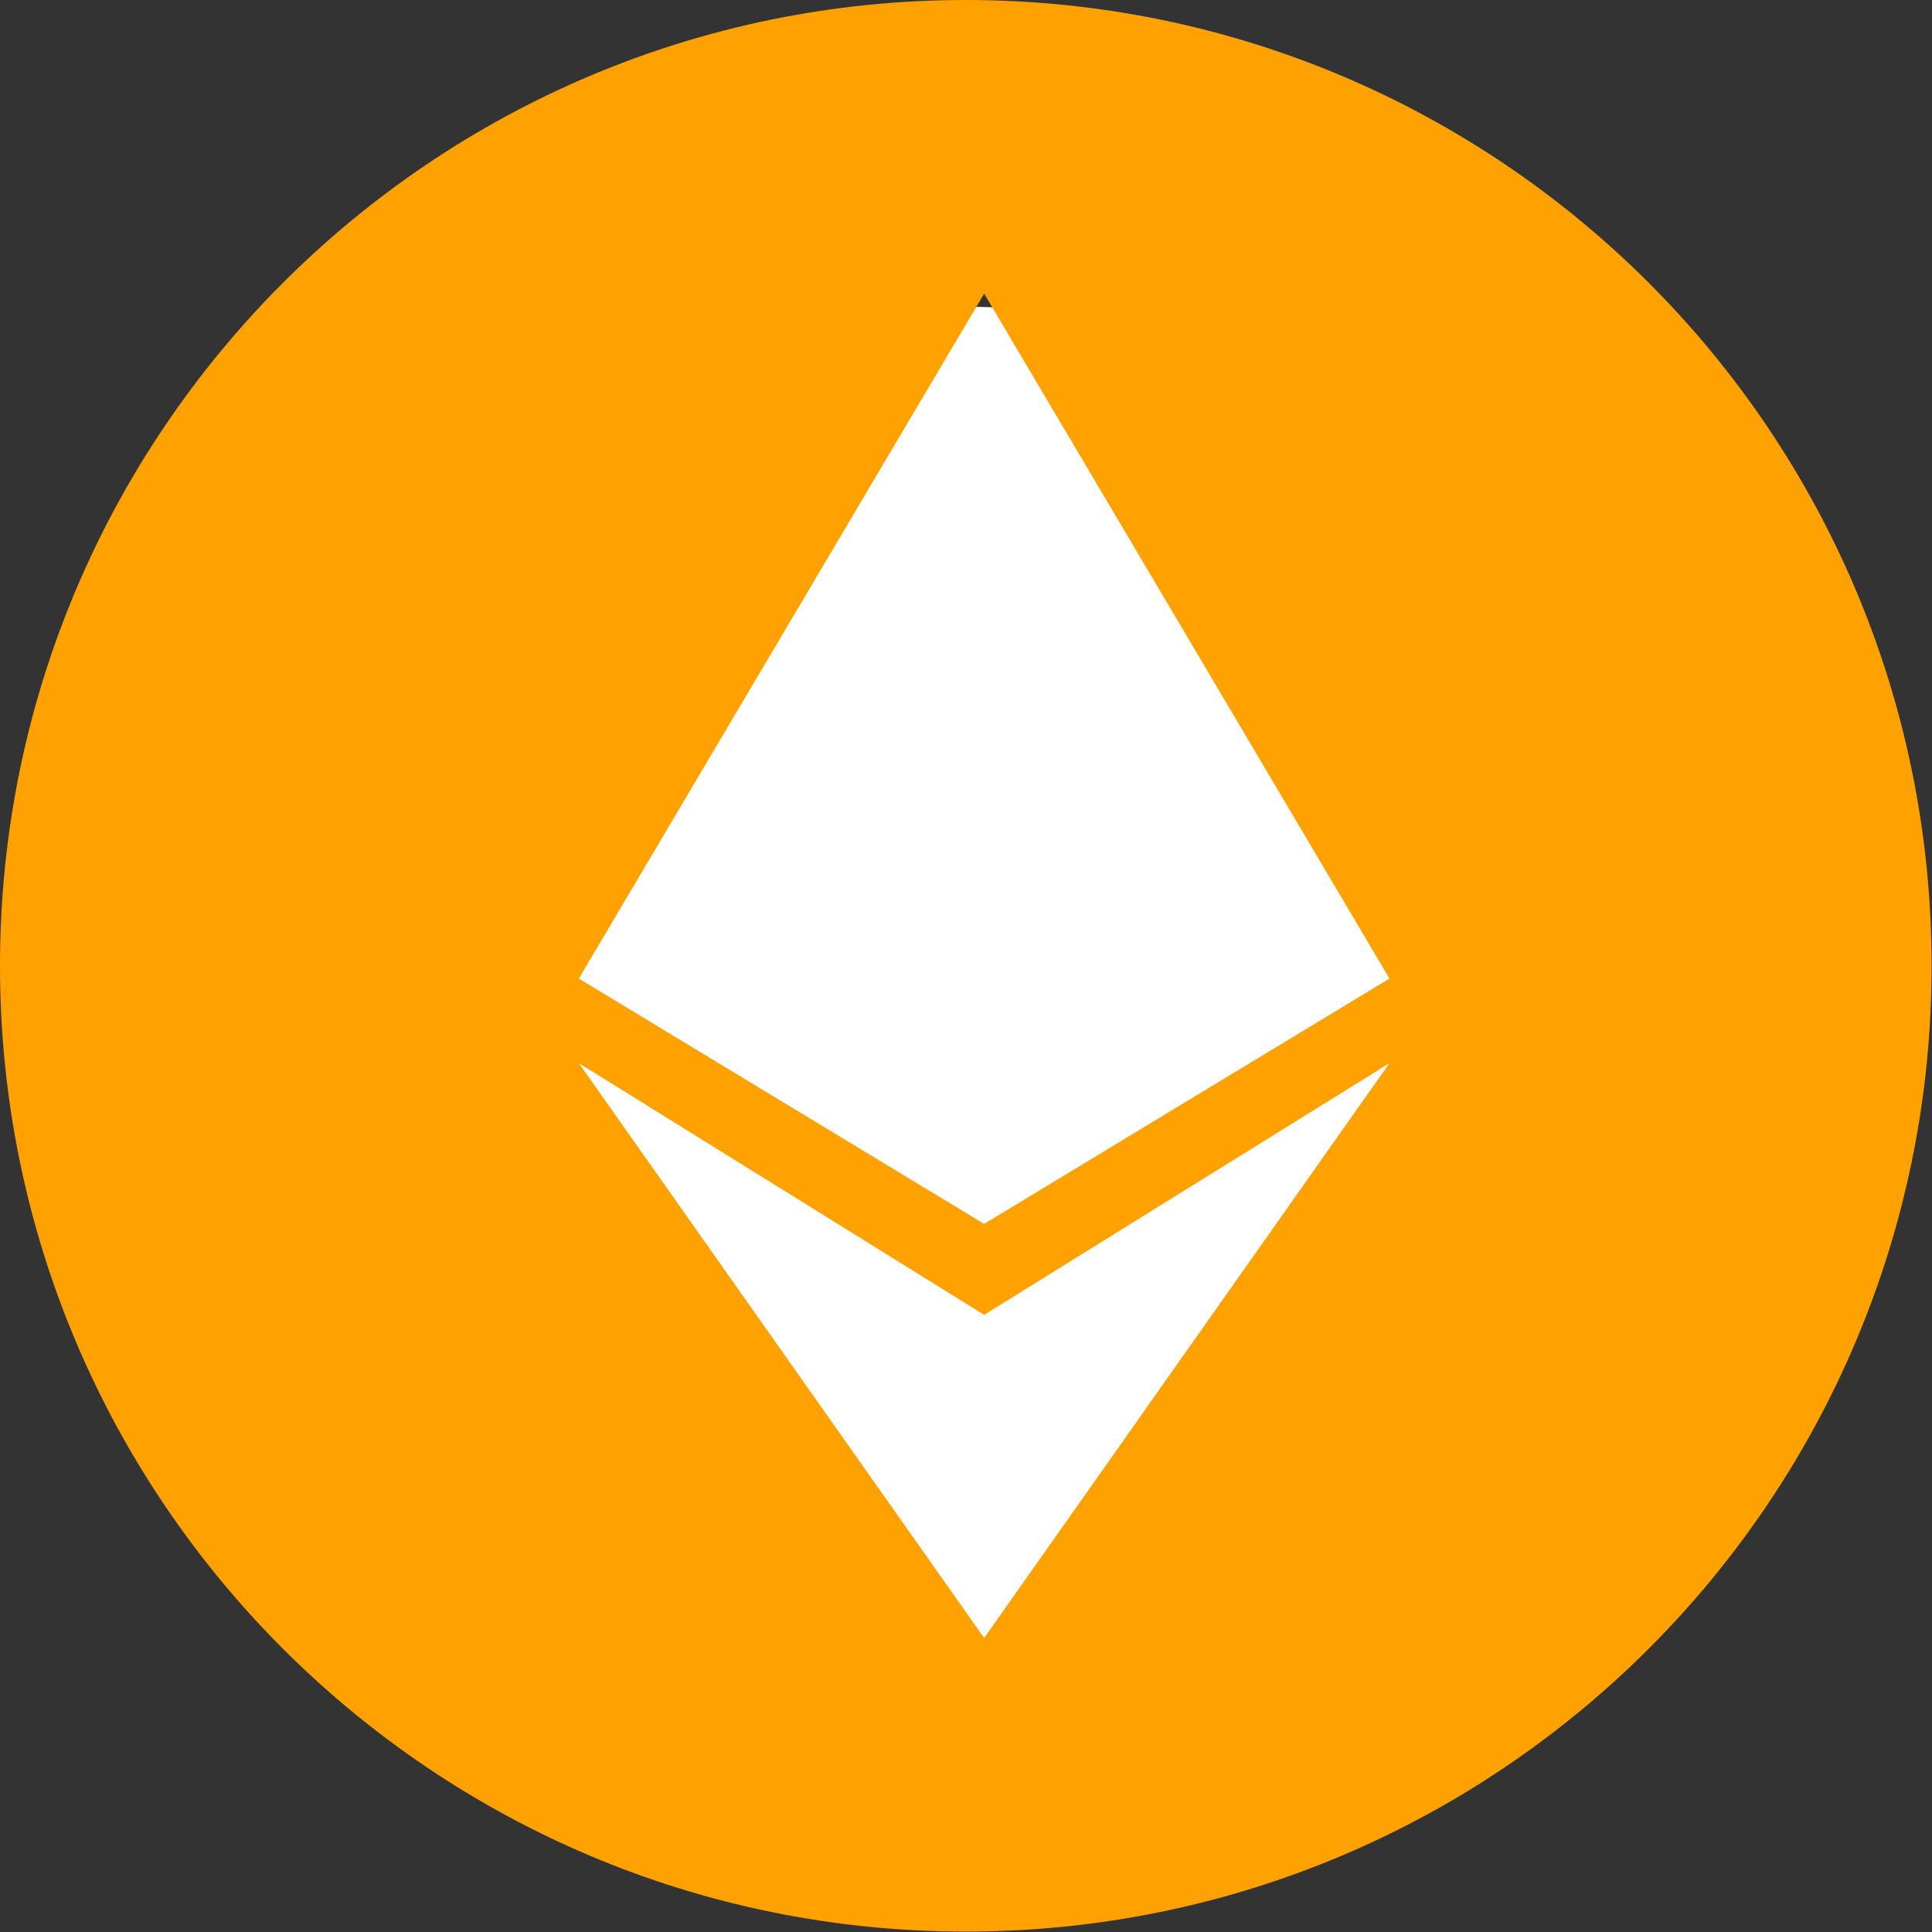
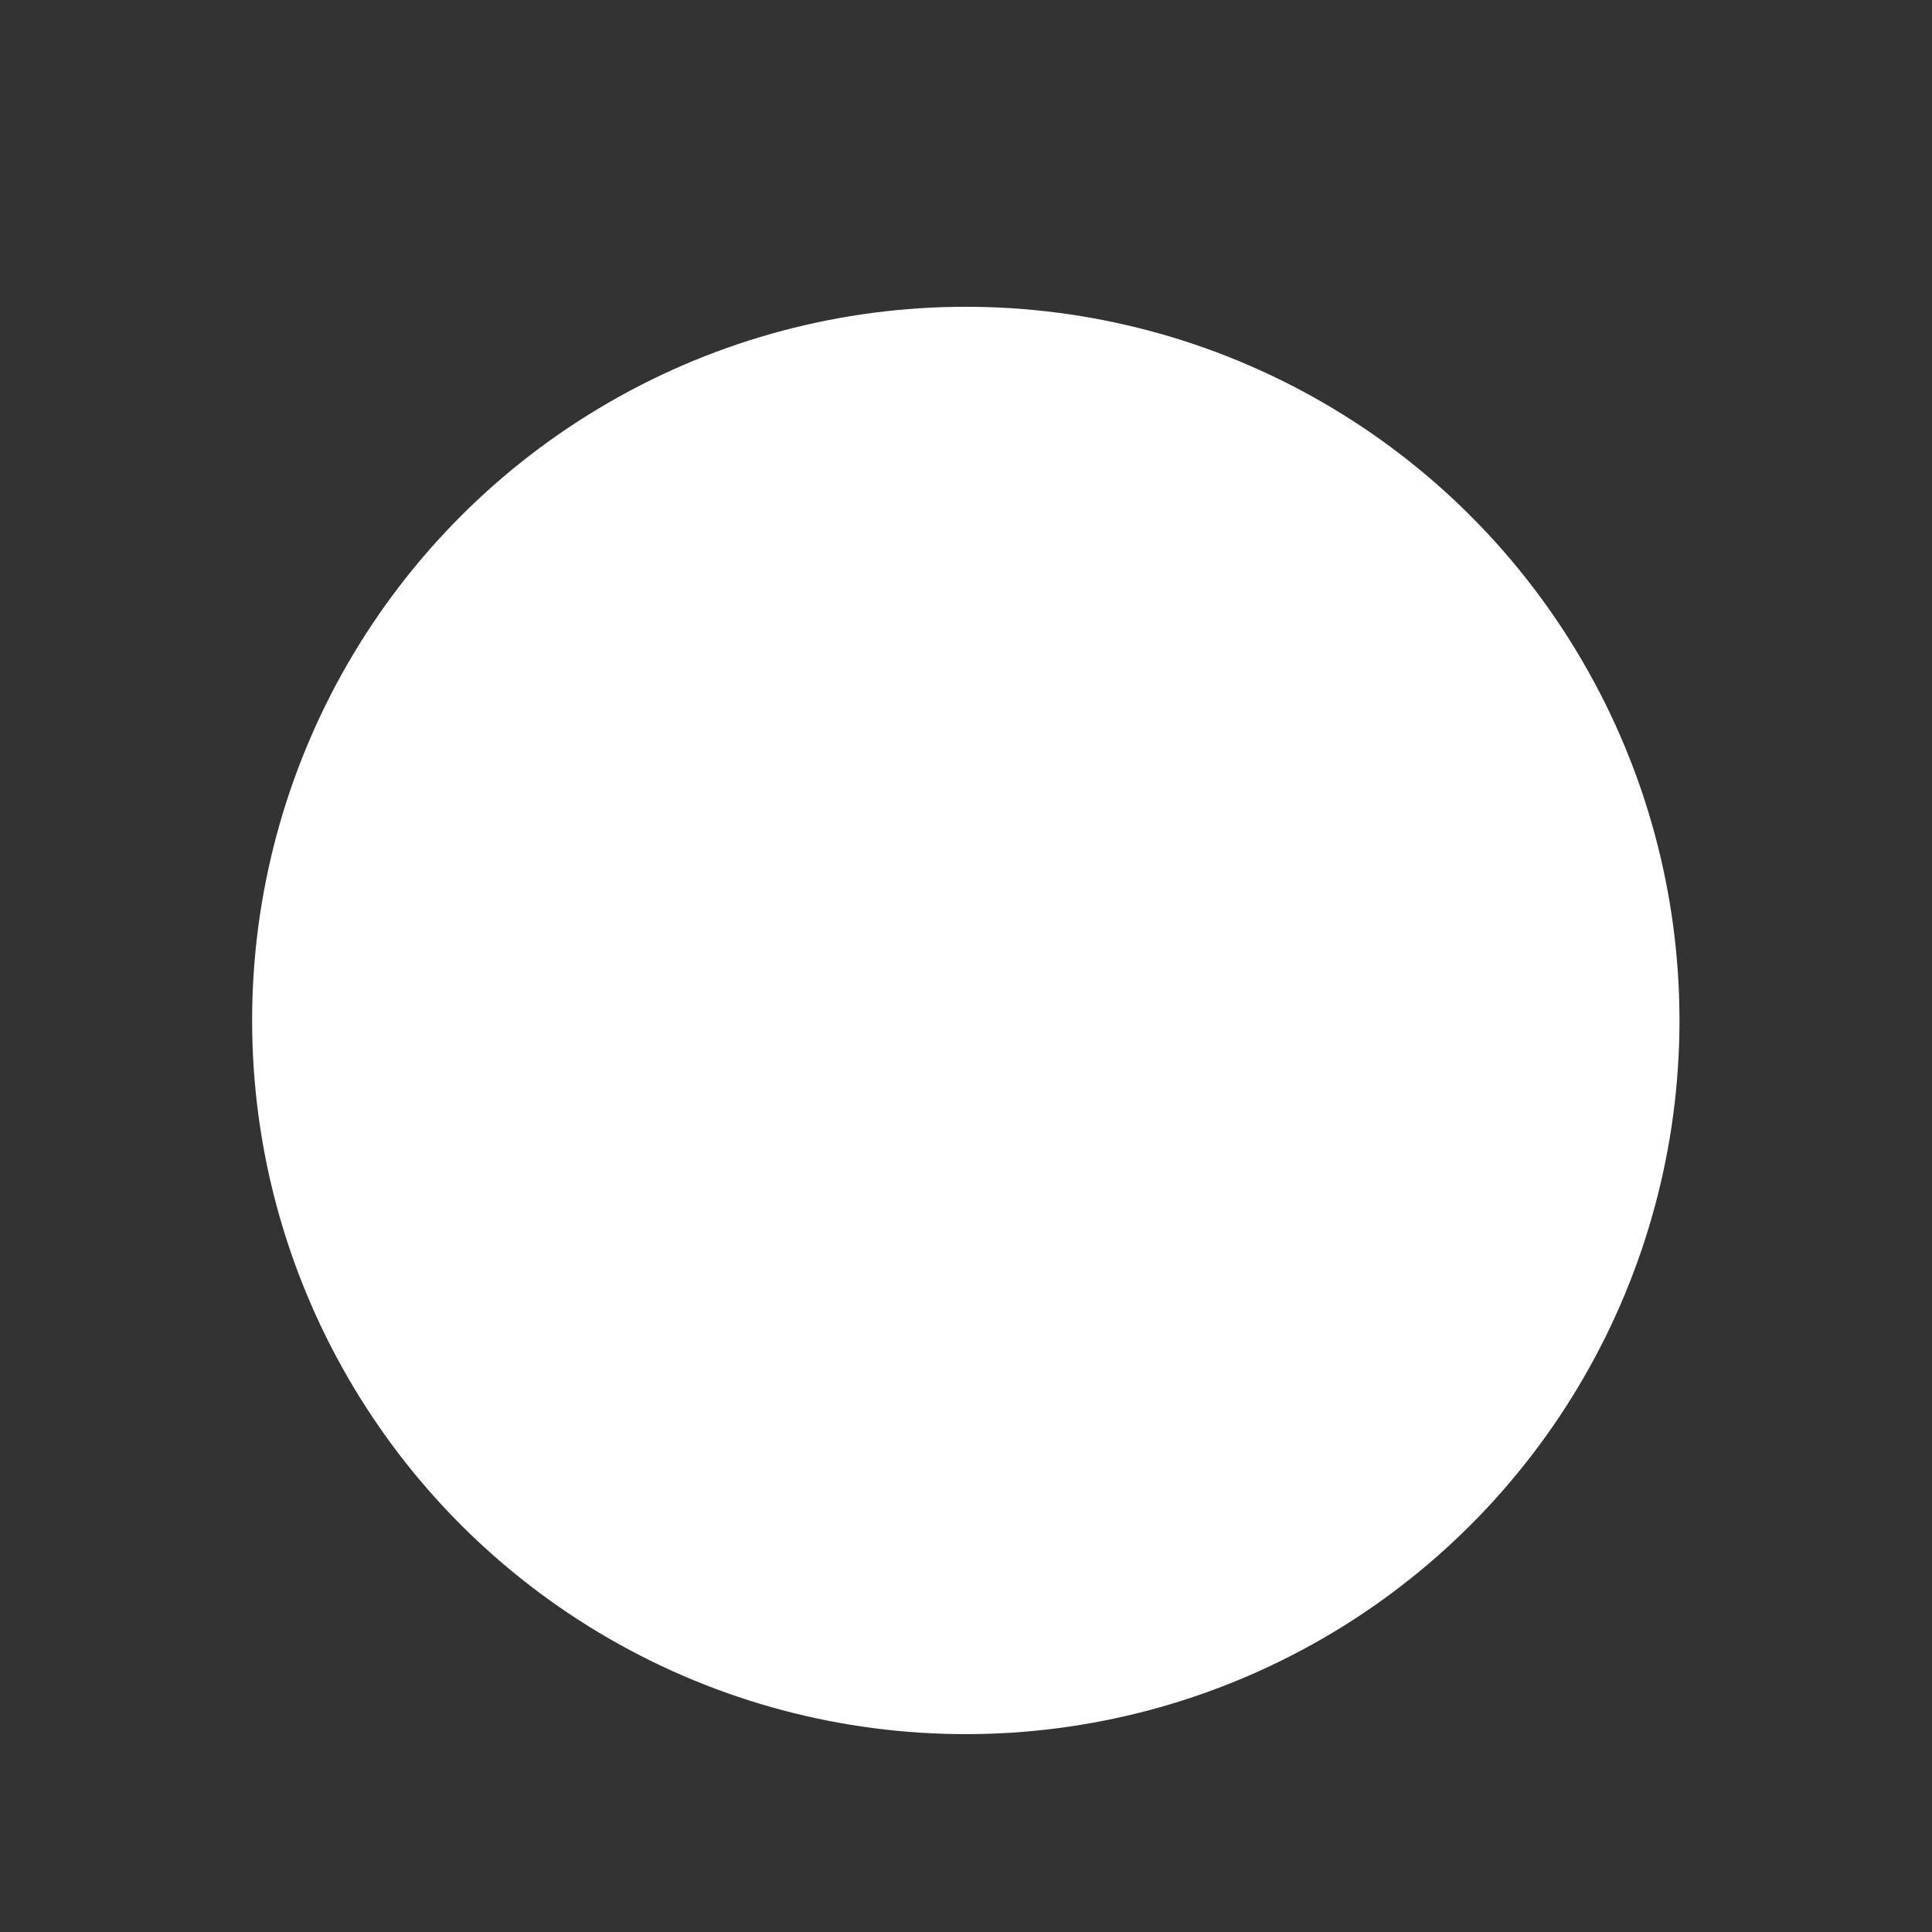
<svg xmlns="http://www.w3.org/2000/svg" id="Layer_1" data-name="Layer 1" viewBox="0 0 48.43 48.43">
  <rect x="0" y="0" width="48.43" height="48.43" fill="#333333" stroke="none" />
  <defs>
    <style>
      .cls-1 {
        fill: #ffa100;
      }

      .cls-2 {
        fill: #fff;
      }
    </style>
  </defs>
  <circle class="cls-2" cx="24.21" cy="25.58" r="17.89" />
-   <path class="cls-1" d="m24.21,0C10.84,0,0,10.84,0,24.21s10.84,24.21,24.21,24.21,24.21-10.84,24.21-24.21S37.59,0,24.21,0Zm.46,41.06l-10.16-14.41,10.16,6.31,10.16-6.31-10.16,14.41Zm0-10.38l-10.16-6.15L24.67,7.36l10.16,17.17-10.16,6.15Z" />
</svg>